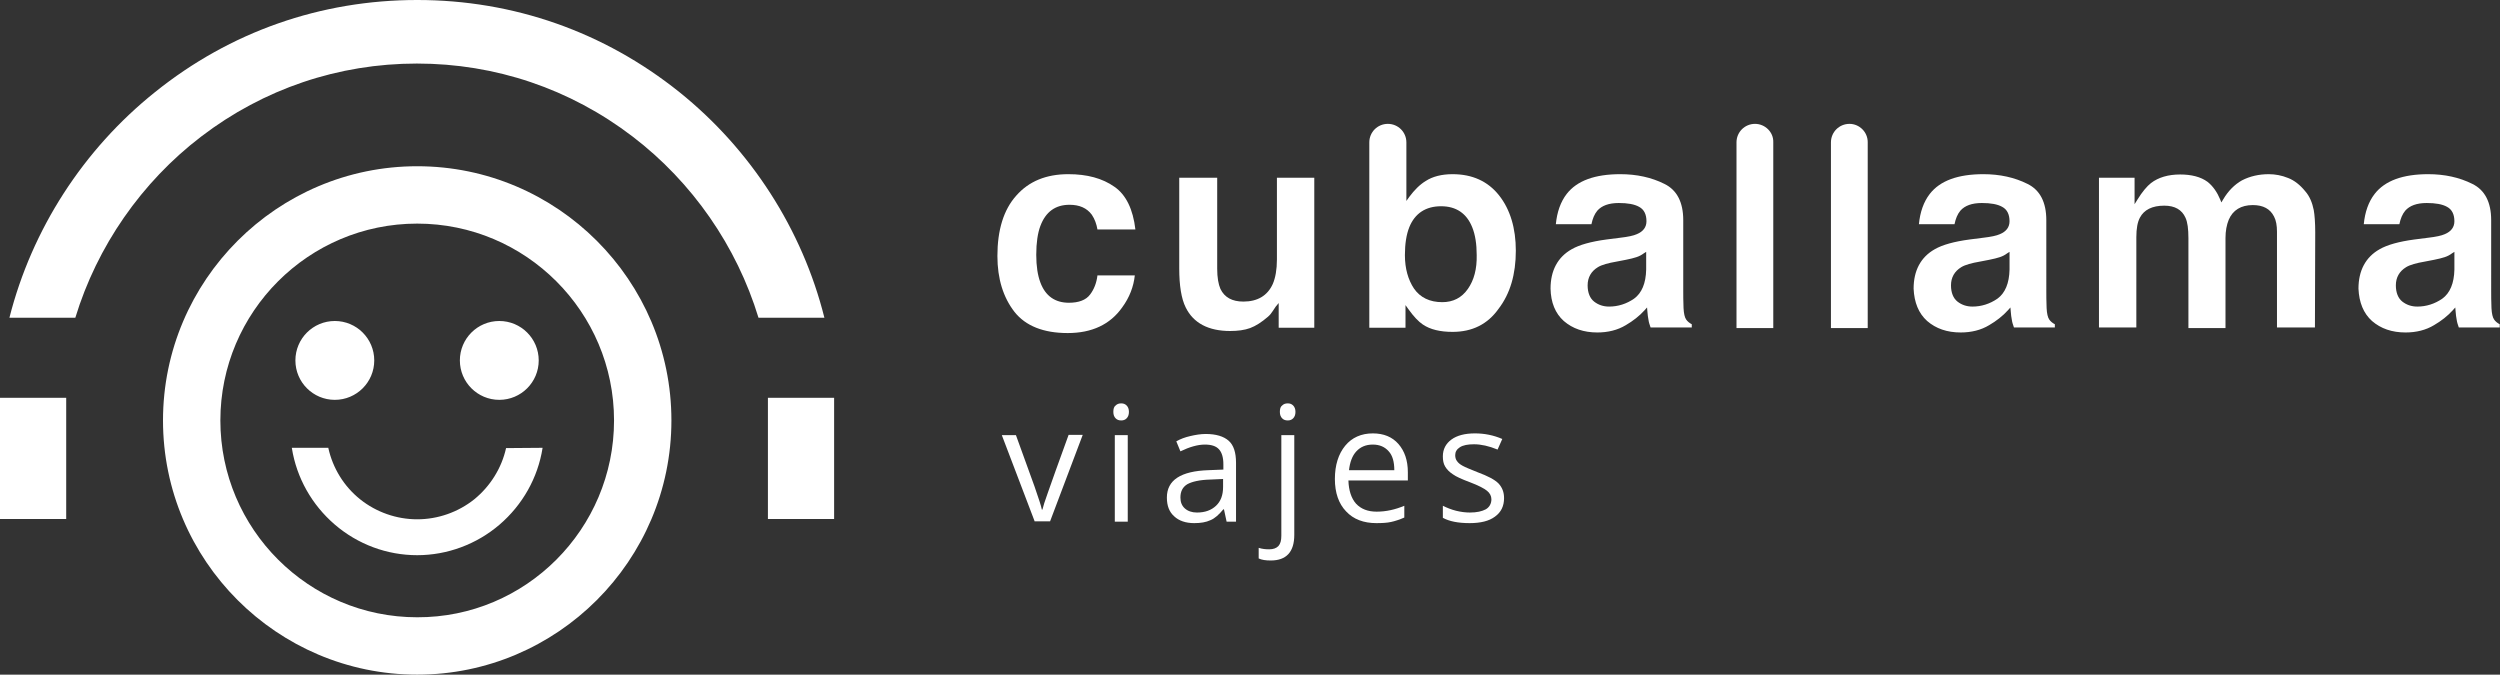
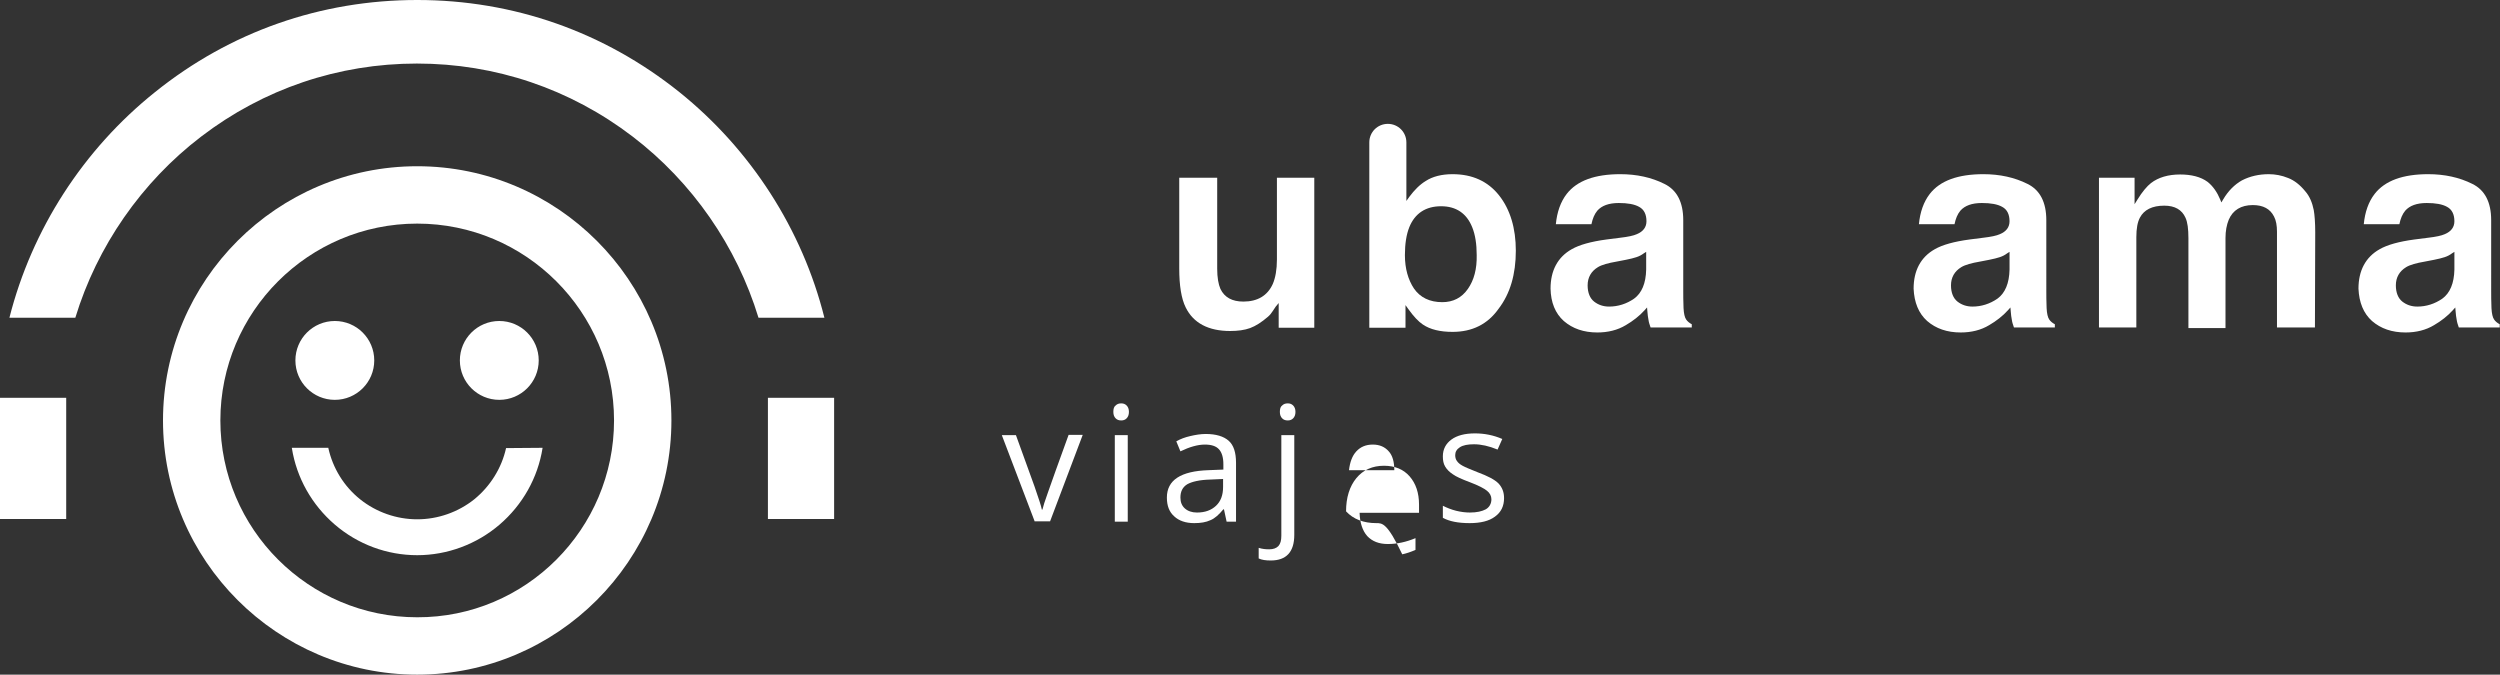
<svg xmlns="http://www.w3.org/2000/svg" version="1.1" baseProfile="tiny" x="0px" y="0px" viewBox="0 0 849.7 229.3" overflow="visible" xml:space="preserve">
  <rect x="0" y="0" width="849.7" height="229.3" fill="#333333" stroke="none" />
  <g id="BG">
</g>
  <g id="Capa_1">
    <g>
      <g>
        <path fill="#FFFFFF" d="M0,176.4h22.5v-41.2H0V176.4z M228.2,142.9c0,47.6-38.8,86.4-86.4,86.4c-47.6,0-86.4-38.8-86.4-86.4     c0-47.6,38.8-86.4,86.4-86.4C189.4,56.5,228.2,95.3,228.2,142.9z M208.7,142.9c0-36.9-30-66.9-66.9-66.9     c-36.9,0-66.9,30-66.9,66.9c0,36.9,30,66.9,66.9,66.9C178.7,209.9,208.7,179.8,208.7,142.9z M230.9,31.3     C205.3,10.8,174.5,0,141.8,0C109,0,78.2,10.8,52.7,31.3C28.3,50.8,10.8,78,3.2,108h22.4C33,83.7,48.1,61.9,68.4,46.4     c21.2-16.2,46.6-24.8,73.3-24.8c26.7,0,52.1,8.6,73.3,24.8c20.3,15.5,35.4,37.3,42.8,61.6h22.4C272.7,78,255.2,50.8,230.9,31.3z      M261,135.2v41.2h22.5v-41.2H261z M172,152.3c-1.5,6.8-5.4,13-10.8,17.4c-5.5,4.4-12.4,6.8-19.4,6.8c-7,0-13.9-2.4-19.4-6.8     c-5.5-4.4-9.3-10.6-10.8-17.4l0-0.1H99.2l0,0.1c1.6,10.1,6.8,19.3,14.6,26c7.8,6.7,17.7,10.4,28,10.4c10.2,0,20.2-3.7,28-10.4     c7.8-6.7,13-15.9,14.6-26l0-0.1L172,152.3L172,152.3z M113.8,135.9c7.4,0,13.4-6,13.4-13.4c0-7.4-6-13.4-13.4-13.4     c-7.4,0-13.4,6-13.4,13.4C100.4,129.9,106.4,135.9,113.8,135.9z M169.7,135.9c7.4,0,13.4-6,13.4-13.4c0-7.4-6-13.4-13.4-13.4     c-7.4,0-13.4,6-13.4,13.4C156.3,129.9,162.3,135.9,169.7,135.9z" />
      </g>
      <g>
        <path fill="#FFFFFF" d="M351.7,177.3l-11.2-29.4h4.8l6.3,17.4c1.4,4.1,2.3,6.7,2.5,7.9h0.2c0.2-0.9,0.8-2.9,1.9-5.9     c1-3,3.4-9.5,7-19.5h4.8l-11.1,29.4H351.7z" />
        <path fill="#FFFFFF" d="M378.4,140c0-1,0.2-1.8,0.8-2.2c0.5-0.5,1.1-0.7,1.9-0.7c0.7,0,1.3,0.2,1.8,0.7s0.8,1.2,0.8,2.2     c0,1-0.3,1.7-0.8,2.2c-0.5,0.5-1.1,0.7-1.8,0.7c-0.8,0-1.4-0.2-1.9-0.7C378.7,141.7,378.4,141,378.4,140z M383.3,177.3h-4.4     v-29.4h4.4V177.3z" />
        <path fill="#FFFFFF" d="M416.9,177.3l-0.9-4.2h-0.2c-1.5,1.8-2.9,3.1-4.4,3.7c-1.5,0.7-3.3,1-5.5,1c-2.9,0-5.2-0.8-6.8-2.3     c-1.7-1.5-2.5-3.6-2.5-6.4c0-5.9,4.7-9,14.2-9.3l5-0.2v-1.8c0-2.3-0.5-4-1.5-5.1c-1-1.1-2.6-1.6-4.8-1.6c-2.4,0-5.2,0.8-8.3,2.3     l-1.4-3.4c1.4-0.8,3-1.4,4.8-1.8c1.7-0.4,3.5-0.7,5.2-0.7c3.5,0,6.1,0.8,7.8,2.3s2.5,4,2.5,7.5v20H416.9z M406.8,174.2     c2.8,0,4.9-0.8,6.5-2.3c1.6-1.5,2.4-3.6,2.4-6.4v-2.7l-4.5,0.2c-3.5,0.1-6.1,0.7-7.7,1.6c-1.6,1-2.3,2.5-2.3,4.5     c0,1.6,0.5,2.8,1.5,3.7C403.7,173.7,405.1,174.2,406.8,174.2z" />
        <path fill="#FFFFFF" d="M431.9,190.5c-1.7,0-3.1-0.2-4.1-0.7v-3.6c1.2,0.4,2.4,0.5,3.6,0.5c1.4,0,2.4-0.4,3.1-1.1     c0.7-0.8,1-1.9,1-3.5v-34.2h4.4v33.9C439.9,187.6,437.2,190.5,431.9,190.5z M435,140c0-1,0.2-1.8,0.8-2.2     c0.5-0.5,1.1-0.7,1.9-0.7c0.7,0,1.3,0.2,1.8,0.7s0.8,1.2,0.8,2.2c0,1-0.3,1.7-0.8,2.2c-0.5,0.5-1.1,0.7-1.8,0.7     c-0.8,0-1.4-0.2-1.9-0.7C435.3,141.7,435,141,435,140z" />
-         <path fill="#FFFFFF" d="M467.8,177.8c-4.3,0-7.8-1.3-10.3-4c-2.5-2.6-3.8-6.3-3.8-11c0-4.7,1.2-8.5,3.5-11.3s5.5-4.2,9.4-4.2     c3.7,0,6.6,1.2,8.7,3.6s3.2,5.6,3.2,9.6v2.8h-20.2c0.1,3.4,1,6.1,2.6,7.9c1.7,1.8,4,2.7,7,2.7c3.2,0,6.3-0.7,9.4-2v4     c-1.6,0.7-3.1,1.2-4.5,1.5C471.5,177.7,469.8,177.8,467.8,177.8z M466.6,151.1c-2.4,0-4.2,0.8-5.6,2.3c-1.4,1.5-2.2,3.7-2.5,6.4     h15.4c0-2.8-0.6-5-1.9-6.4C470.7,151.9,468.9,151.1,466.6,151.1z" />
+         <path fill="#FFFFFF" d="M467.8,177.8c-4.3,0-7.8-1.3-10.3-4c0-4.7,1.2-8.5,3.5-11.3s5.5-4.2,9.4-4.2     c3.7,0,6.6,1.2,8.7,3.6s3.2,5.6,3.2,9.6v2.8h-20.2c0.1,3.4,1,6.1,2.6,7.9c1.7,1.8,4,2.7,7,2.7c3.2,0,6.3-0.7,9.4-2v4     c-1.6,0.7-3.1,1.2-4.5,1.5C471.5,177.7,469.8,177.8,467.8,177.8z M466.6,151.1c-2.4,0-4.2,0.8-5.6,2.3c-1.4,1.5-2.2,3.7-2.5,6.4     h15.4c0-2.8-0.6-5-1.9-6.4C470.7,151.9,468.9,151.1,466.6,151.1z" />
        <path fill="#FFFFFF" d="M511.2,169.3c0,2.7-1,4.8-3.1,6.3c-2,1.5-4.9,2.2-8.6,2.2c-3.9,0-6.9-0.6-9.1-1.8v-4.1     c1.4,0.7,2.9,1.3,4.5,1.7s3.2,0.6,4.7,0.6c2.3,0,4.1-0.4,5.4-1.1c1.2-0.7,1.9-1.9,1.9-3.4c0-1.1-0.5-2.1-1.5-2.9     c-1-0.8-2.9-1.8-5.8-2.9c-2.7-1-4.7-1.9-5.8-2.7c-1.2-0.8-2-1.6-2.6-2.6s-0.8-2.1-0.8-3.5c0-2.4,1-4.3,2.9-5.7     c1.9-1.4,4.6-2.1,8-2.1c3.2,0,6.3,0.6,9.3,1.9l-1.6,3.6c-2.9-1.2-5.6-1.8-8-1.8c-2.1,0-3.7,0.3-4.8,1s-1.6,1.6-1.6,2.7     c0,0.8,0.2,1.5,0.6,2c0.4,0.6,1,1.1,1.9,1.6c0.9,0.5,2.6,1.2,5.1,2.2c3.5,1.3,5.8,2.5,7.1,3.8     C510.6,165.7,511.2,167.3,511.2,169.3z" />
      </g>
      <g>
-         <path fill="#FFFFFF" d="M628.6,42.1c-3.5,0-6.3,2.8-6.3,6.3v63.1h12.5V48.3C634.8,44.9,632,42.1,628.6,42.1z" />
        <path fill="#FFFFFF" d="M806.2,109.1c3,2.6,6.8,3.9,11.4,3.9c3.6,0,6.9-0.8,9.7-2.5c2.4-1.4,4.6-3.1,6.4-5.1l0.8-0.9l0.1,1.2     c0.1,1.2,0.2,2.2,0.4,3.1c0.1,0.8,0.4,1.6,0.7,2.5h13.9v-1.1c-0.8-0.4-1.5-1-1.9-1.6c-0.5-0.7-0.8-2-0.9-3.9     c-0.1-2.3-0.1-4.4-0.1-6V74.8c0-6-2.1-10.2-6.4-12.3c-4.4-2.2-9.4-3.3-15-3.3c-8.6,0-14.7,2.2-18.2,6.7     c-2.1,2.7-3.3,6.2-3.7,10.3h12.1c0.4-1.9,1-3.4,2-4.6c1.5-1.7,3.9-2.6,7.3-2.6c3,0,5.3,0.4,6.9,1.3c1.7,0.9,2.5,2.6,2.5,4.9     c0,2-1.1,3.5-3.3,4.4c-1.1,0.5-3,0.9-5.6,1.2l-4.7,0.6c-5.2,0.7-9.2,1.8-11.8,3.3c-4.8,2.7-7.2,7.3-7.2,13.4     C801.8,102.8,803.3,106.5,806.2,109.1z M817.8,90.8c1.3-0.8,3.5-1.4,6.4-1.9l3.1-0.6c1.5-0.3,2.7-0.6,3.6-0.9     c0.9-0.3,1.7-0.7,2.5-1.3l0.8-0.5v6c-0.1,4.7-1.5,8-4.1,9.9c-2.6,1.8-5.5,2.7-8.5,2.7c-2,0-3.7-0.6-5.1-1.7     c-1.4-1.1-2.2-3-2.2-5.5C814.3,94.3,815.5,92.2,817.8,90.8z" />
-         <path fill="#FFFFFF" d="M596.5,42.1c-3.5,0-6.3,2.8-6.3,6.3v63.1h12.5V48.3C602.8,44.9,599.9,42.1,596.5,42.1z" />
        <path fill="#FFFFFF" d="M765.7,69.7c3.5,0,5.9,1.3,7.2,3.9c0.7,1.3,1,3.1,1,5.1v32.6h12.9l0.1-32.3c0-3.3-0.2-5.9-0.5-7.6     c-0.5-2.5-1.4-4.7-2.9-6.4c-1.7-2.1-3.7-3.7-5.8-4.5c-2.2-0.9-4.4-1.3-6.6-1.3c-3.3,0-6.4,0.7-9.1,2.1c-2.5,1.4-4.7,3.6-6.4,6.5     l-0.6,1l-0.4-1c-1-2.4-2.4-4.5-4.3-6c-2.3-1.7-5.5-2.5-9.3-2.5c-4.1,0-7.4,1-9.9,2.9c-1.4,1.1-3,3-4.6,5.6l-1,1.6v-9h-12.1v50.9     h12.7V80.6c0-2.9,0.4-5.1,1.2-6.6c1.4-2.7,4.2-4.1,8.3-4.1c3.6,0,6,1.4,7.2,4.1c0.7,1.5,1,3.8,1,7v30.5h12.6V80.9     c0-2.4,0.4-4.5,1.1-6.2C758.9,71.4,761.7,69.7,765.7,69.7z" />
        <path fill="#FFFFFF" d="M655,109.1c3,2.6,6.8,3.9,11.4,3.9c3.6,0,6.9-0.8,9.7-2.5c2.4-1.4,4.6-3.1,6.4-5.1l0.8-0.9l0.1,1.2     c0.1,1.2,0.2,2.2,0.4,3.1c0.1,0.8,0.4,1.6,0.7,2.5h13.9v-1.1c-0.8-0.4-1.5-1-1.9-1.6c-0.5-0.7-0.8-2-0.9-3.9     c-0.1-2.3-0.1-4.4-0.1-6V74.8c0-6-2.1-10.2-6.4-12.3c-4.4-2.2-9.4-3.3-15-3.3c-8.6,0-14.7,2.2-18.2,6.7     c-2.1,2.7-3.3,6.2-3.7,10.3h12.1c0.4-1.9,1-3.4,2-4.6c1.5-1.7,3.9-2.6,7.3-2.6c3,0,5.3,0.4,6.9,1.3c1.7,0.9,2.5,2.6,2.5,4.9     c0,2-1.1,3.5-3.3,4.4c-1.1,0.5-3,0.9-5.6,1.2l-4.7,0.6c-5.2,0.7-9.2,1.8-11.8,3.3c-4.8,2.7-7.2,7.3-7.2,13.4     C650.6,102.8,652.1,106.5,655,109.1z M666.6,90.8c1.3-0.8,3.5-1.4,6.4-1.9l3.1-0.6c1.5-0.3,2.7-0.6,3.6-0.9     c0.9-0.3,1.7-0.7,2.5-1.3l0.8-0.5v6c-0.1,4.7-1.5,8-4.1,9.9c-2.6,1.8-5.5,2.7-8.5,2.7c-2,0-3.7-0.6-5.1-1.7     c-1.4-1.1-2.2-3-2.2-5.5C663.1,94.3,664.3,92.2,666.6,90.8z" />
        <path fill="#FFFFFF" d="M515.2,85.2c0-7.6-1.9-14-5.7-18.8c-3.8-4.8-9.1-7.2-15.8-7.2c-3.7,0-6.8,0.8-9.1,2.3     c-2,1.2-3.9,3.1-5.6,5.4l-1,1.4V48.4c0-3.5-2.8-6.3-6.3-6.3c-3.5,0-6.3,2.8-6.3,6.3v63h12.3v-7.7l1,1.4c1.8,2.5,3.4,4.2,4.9,5.2     c2.5,1.7,5.9,2.5,10.1,2.5c6.7,0,11.9-2.6,15.6-7.8C513.3,99.8,515.2,93.2,515.2,85.2z M498.9,98.2c-2.1,3-5,4.5-8.7,4.5     c-4.3,0-7.5-1.6-9.6-4.6c-2-3-3.1-6.8-3.1-11.4c0-3.8,0.5-7,1.5-9.5c1.9-4.7,5.6-7.1,10.8-7.1c5.1,0,8.7,2.4,10.6,7.2     c1,2.5,1.5,5.6,1.5,9.4C502,91.4,501,95.2,498.9,98.2z" />
-         <path fill="#FFFFFF" d="M373,78h12.9c-0.8-6.9-3.2-11.8-7.1-14.5c-4.1-2.9-9.3-4.3-15.7-4.3c-7.5,0-13.4,2.4-17.7,7.3     c-4.3,4.8-6.4,11.7-6.4,20.5c0,7.8,2,14.1,5.8,19c3.8,4.8,9.9,7.2,18.1,7.2c8.2,0,14.4-2.9,18.5-8.7c2.5-3.4,3.9-7.1,4.3-10.9     H373c-0.3,2.6-1.2,4.8-2.5,6.5c-1.4,1.9-3.9,2.8-7.2,2.8c-4.7,0-8-2.3-9.7-6.9c-0.9-2.4-1.4-5.5-1.4-9.4c0-4.1,0.5-7.4,1.4-9.8     c1.8-4.8,5.1-7.2,9.9-7.2c3.4,0,5.9,1.1,7.6,3.4C372.1,74.5,372.7,76.2,373,78z" />
        <path fill="#FFFFFF" d="M418.1,112.5c2.6,0,4.9-0.3,6.8-1c1.9-0.7,3.9-2,6-3.8c0.7-0.6,1.2-1.2,1.7-2c0.3-0.5,0.8-1.2,1-1.5     l1-1.2v8.4h12.1v-51H434v27.8c0,3.4-0.5,6.2-1.4,8.3c-1.8,4-5.2,6-10,6c-3.8,0-6.4-1.4-7.8-4.3c-0.7-1.6-1.1-3.9-1.1-6.9V60.4     h-12.9v30.8c0,5.8,0.7,10.3,2.2,13.3C405.6,109.8,410.7,112.5,418.1,112.5z" />
        <path fill="#FFFFFF" d="M531.5,109.1c3,2.6,6.8,3.9,11.4,3.9c3.6,0,6.9-0.8,9.7-2.5c2.4-1.4,4.6-3.1,6.4-5.1l0.8-0.9l0.1,1.2     c0.1,1.2,0.2,2.2,0.4,3.1c0.1,0.8,0.4,1.6,0.7,2.5H575v-1.1c-0.8-0.4-1.5-1-1.9-1.6c-0.5-0.7-0.8-2-0.9-3.9     c-0.1-2.4-0.1-4.4-0.1-6V74.8c0-6-2.1-10.2-6.4-12.3c-4.4-2.2-9.4-3.3-15-3.3c-8.6,0-14.7,2.2-18.2,6.7     c-2.1,2.7-3.3,6.2-3.7,10.3h12.1c0.4-1.9,1-3.4,2-4.6c1.5-1.7,3.9-2.6,7.3-2.6c3,0,5.3,0.4,6.9,1.3c1.7,0.9,2.5,2.6,2.5,4.9     c0,2-1.1,3.5-3.3,4.4c-1.1,0.5-3,0.9-5.6,1.2l-4.7,0.6c-5.2,0.7-9.2,1.8-11.8,3.3c-4.8,2.7-7.2,7.3-7.2,13.4     C527.1,102.8,528.6,106.5,531.5,109.1z M543.1,90.8c1.3-0.8,3.5-1.4,6.4-1.9l3.1-0.6c1.5-0.3,2.7-0.6,3.6-0.9     c0.9-0.3,1.7-0.7,2.5-1.3l0.8-0.5v6c-0.1,4.7-1.5,8-4.1,9.9c-2.6,1.8-5.5,2.7-8.5,2.7c-2,0-3.7-0.6-5.1-1.7     c-1.4-1.1-2.2-3-2.2-5.5C539.6,94.3,540.8,92.2,543.1,90.8z" />
      </g>
    </g>
  </g>
</svg>